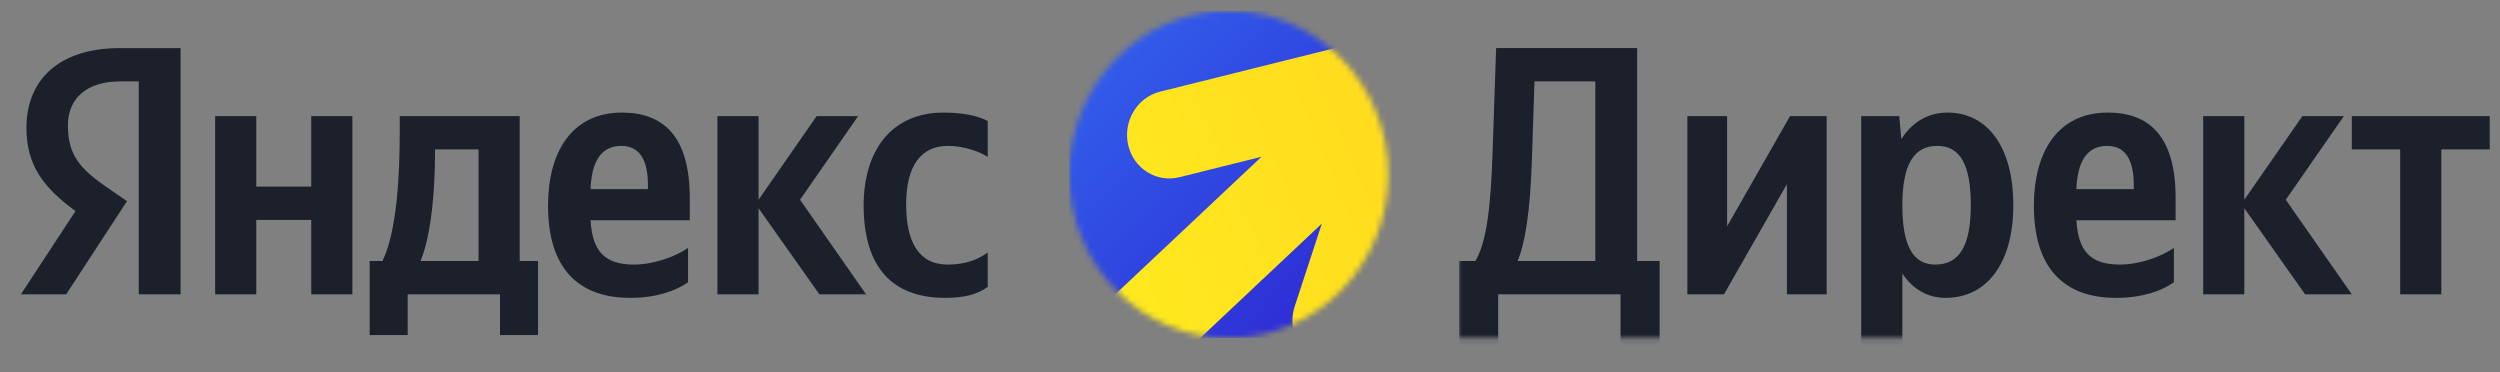
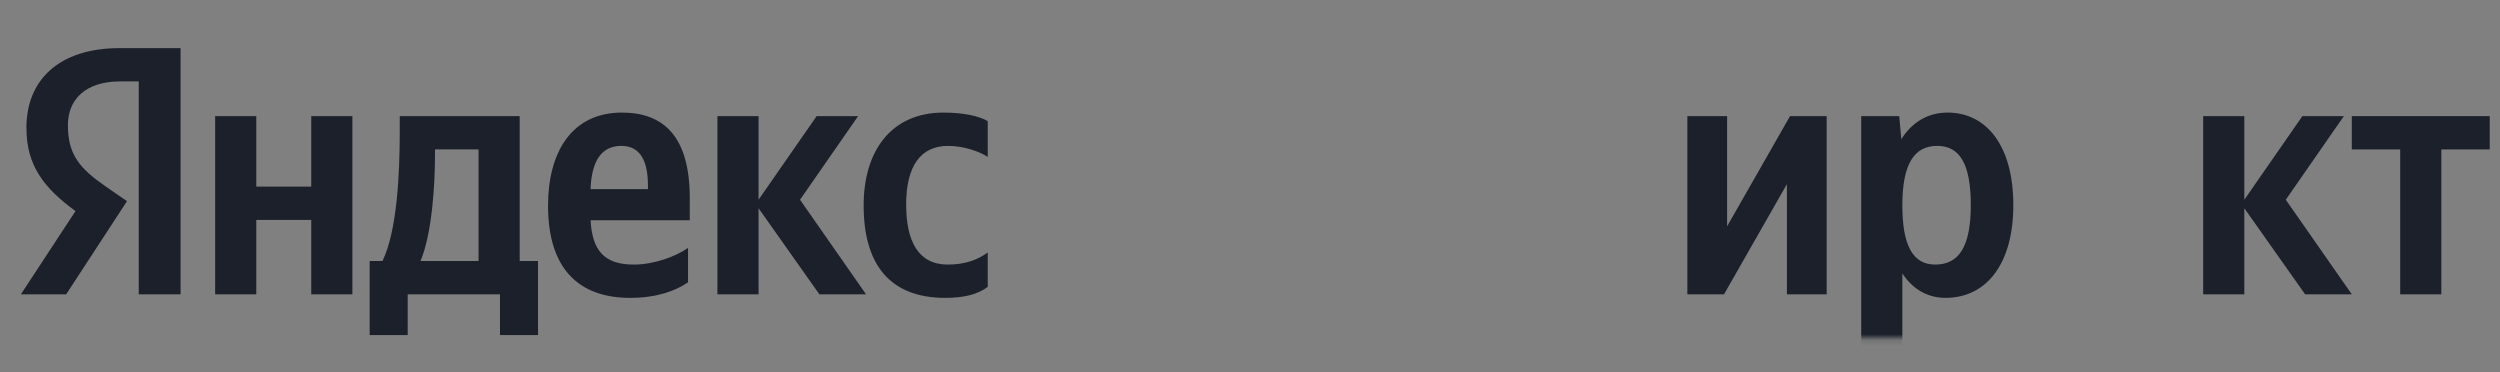
<svg xmlns="http://www.w3.org/2000/svg" width="430" height="64" viewBox="0 0 430 64" fill="none">
  <rect x="0" y="0" width="430" height="64" fill="#808080" stroke="none" />
  <path d="M23.866 50.625H31.061V8.274H20.596C10.072 8.274 4.543 13.819 4.543 21.985C4.543 28.505 7.575 32.344 12.986 36.305L3.592 50.625H11.381L21.845 34.599L18.218 32.1C13.818 29.053 11.678 26.677 11.678 21.558C11.678 17.049 14.77 14.002 20.656 14.002H23.866V50.625ZM162.578 51.234C165.848 51.234 168.167 50.625 169.891 49.345V43.435C168.107 44.714 165.967 45.506 162.994 45.506C157.94 45.506 155.859 41.485 155.859 35.147C155.859 28.505 158.416 25.092 163.054 25.092C165.789 25.092 168.464 26.067 169.891 26.981V20.827C168.405 19.974 165.789 19.364 162.281 19.364C153.243 19.364 148.546 26.006 148.546 35.33C148.546 45.567 153.124 51.234 162.578 51.234ZM118.342 48.553V42.642C116.143 44.166 112.456 45.506 109.008 45.506C103.835 45.506 101.873 43.008 101.576 37.889H118.64V34.05C118.64 23.386 114.062 19.364 106.986 19.364C98.365 19.364 94.263 26.128 94.263 35.391C94.263 46.055 99.376 51.234 108.413 51.234C112.932 51.234 116.261 50.016 118.342 48.553ZM140.936 50.625H148.962L137.606 34.355L147.595 19.974H140.46L130.472 34.355V19.974H123.396V50.625H130.472V35.817L140.936 50.625ZM92.538 44.897H89.387V19.974H68.756V22.594C68.756 30.089 68.28 39.778 65.783 44.897H63.583V57.633H70.123V50.625H85.998V57.633H92.538V44.897ZM53.535 19.974V32.1H44.081V19.974H37.006V50.625H44.081V37.828H53.535V50.625H60.61V19.974H53.535ZM106.867 25.092C110.375 25.092 111.445 28.078 111.445 31.917V32.527H101.576C101.754 27.652 103.478 25.092 106.867 25.092ZM82.312 44.897H72.323C74.285 40.266 74.82 31.917 74.82 26.616V25.702H82.312V44.897Z" fill="#1B202B" />
  <mask id="mask0_3670_15249" style="mask-type:alpha" maskUnits="userSpaceOnUse" x="183" y="1" width="56" height="58">
-     <path d="M211.34 58.125C226.495 58.125 238.781 45.533 238.781 30C238.781 14.467 226.495 1.875 211.34 1.875C196.184 1.875 183.898 14.467 183.898 30C183.898 45.533 196.184 58.125 211.34 58.125Z" fill="white" />
-   </mask>
+     </mask>
  <g mask="url(#mask0_3670_15249)">
-     <path d="M238.783 1.875H183.9V58.125H238.783V1.875Z" fill="url(#paint0_linear_3670_15249)" />
-     <path fill-rule="evenodd" clip-rule="evenodd" d="M246.013 5.262C249.887 6.539 251.976 10.78 250.68 14.733L236.712 57.341C235.416 61.295 231.225 63.465 227.351 62.188C223.477 60.91 221.388 56.67 222.684 52.717L227.358 38.46L162.419 99.54L152.086 88L216.98 26.961L202.845 30.481C198.891 31.466 194.948 28.969 194.038 24.904C193.129 20.839 195.597 16.745 199.551 15.76L240.974 5.443C242.531 4.807 244.303 4.699 246.013 5.262Z" fill="url(#paint1_linear_3670_15249)" />
-   </g>
+     </g>
  <mask id="mask1_3670_15249" style="mask-type:luminance" maskUnits="userSpaceOnUse" x="250" y="1" width="180" height="58">
    <path d="M429.5 1.875H250.674V58.125H429.5V1.875Z" fill="white" />
  </mask>
  <g mask="url(#mask1_3670_15249)">
-     <path d="M257.689 59.461V50.625H278.737V59.461H285.455V44.897H281.591V8.273H257.333L256.738 25.702C256.441 35.756 255.668 41.667 253.765 44.897H250.971V59.461H257.689ZM263.516 26.677L263.932 14.002H274.396V44.897H261.019C262.267 41.972 263.219 36.731 263.516 26.677Z" fill="#1B202B" />
    <path d="M290.225 19.974V50.625H296.527L307.348 31.674V50.625H314.186V19.974H307.883L297.062 38.925V19.974H290.225Z" fill="#1B202B" />
    <path d="M326.669 19.974H320.129V59.461H327.204V47.03C328.988 49.772 331.604 51.234 334.636 51.234C341.533 51.234 346.29 45.567 346.29 35.269C346.29 25.031 341.652 19.364 334.993 19.364C331.663 19.364 328.928 20.949 327.026 23.935L326.669 19.974ZM332.853 45.506C329.107 45.506 327.204 42.399 327.204 35.33C327.204 28.2 329.226 25.092 333.209 25.092C337.074 25.092 338.977 28.2 338.977 35.269C338.977 42.399 336.955 45.506 332.853 45.506Z" fill="#1B202B" />
-     <path d="M373.908 48.553V42.642C371.708 44.166 368.022 45.506 364.573 45.506C359.401 45.506 357.439 43.008 357.141 37.889H374.205V34.05C374.205 23.386 369.627 19.364 362.552 19.364C353.931 19.364 349.828 26.128 349.828 35.391C349.828 46.055 354.941 51.234 363.979 51.234C368.497 51.234 371.827 50.016 373.908 48.553ZM362.433 25.092C365.941 25.092 367.011 28.078 367.011 31.917V32.527H357.141C357.32 27.652 359.044 25.092 362.433 25.092Z" fill="#1B202B" />
    <path d="M396.485 50.625H404.511L393.155 34.355L403.144 19.974H396.009L386.021 34.355V19.974H378.945V50.625H386.021V35.817L396.485 50.625Z" fill="#1B202B" />
    <path d="M428.233 25.702V19.973H404.51V25.702H412.834V50.625H419.909V25.702H428.233Z" fill="#1B202B" />
  </g>
  <defs>
    <linearGradient id="paint0_linear_3670_15249" x1="191.073" y1="11.303" x2="231.462" y2="49.62" gradientUnits="userSpaceOnUse">
      <stop stop-color="#315BEA" />
      <stop offset="1" stop-color="#2F2DD4" />
    </linearGradient>
    <linearGradient id="paint1_linear_3670_15249" x1="163.942" y1="57.326" x2="275.492" y2="10.111" gradientUnits="userSpaceOnUse">
      <stop stop-color="#FFF01E" />
      <stop offset="1" stop-color="#FFD21E" />
    </linearGradient>
  </defs>
</svg>